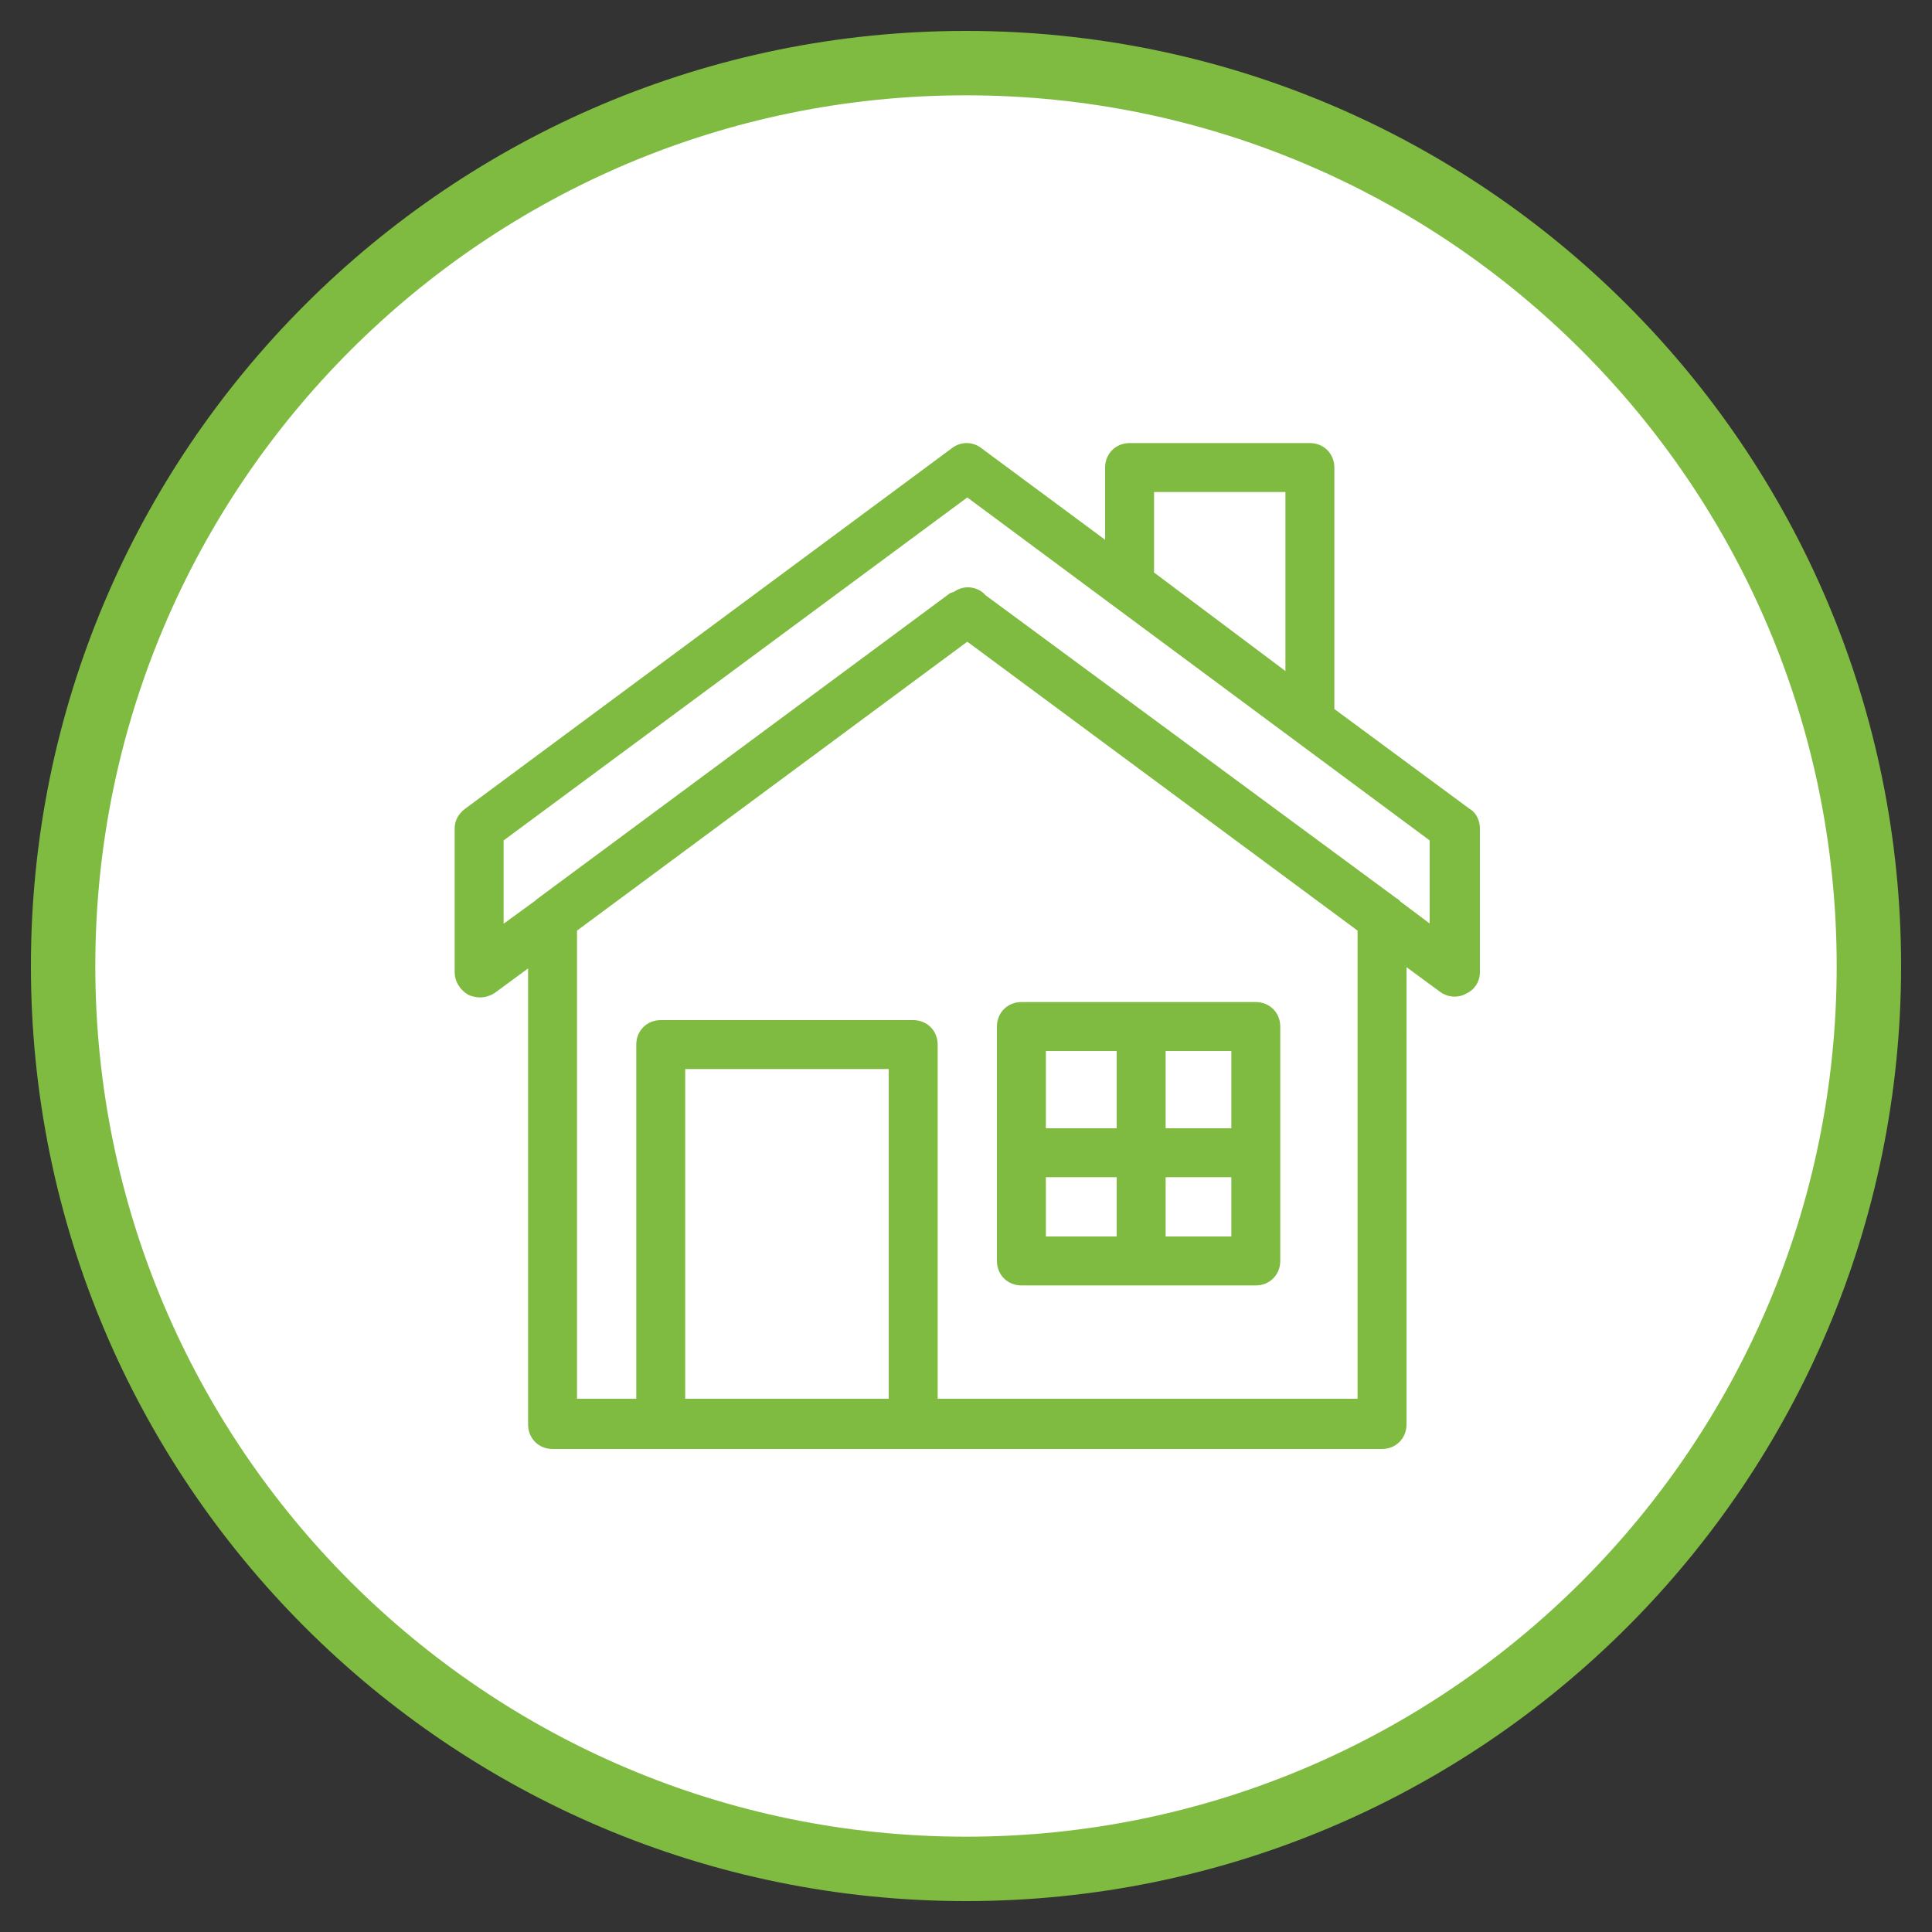
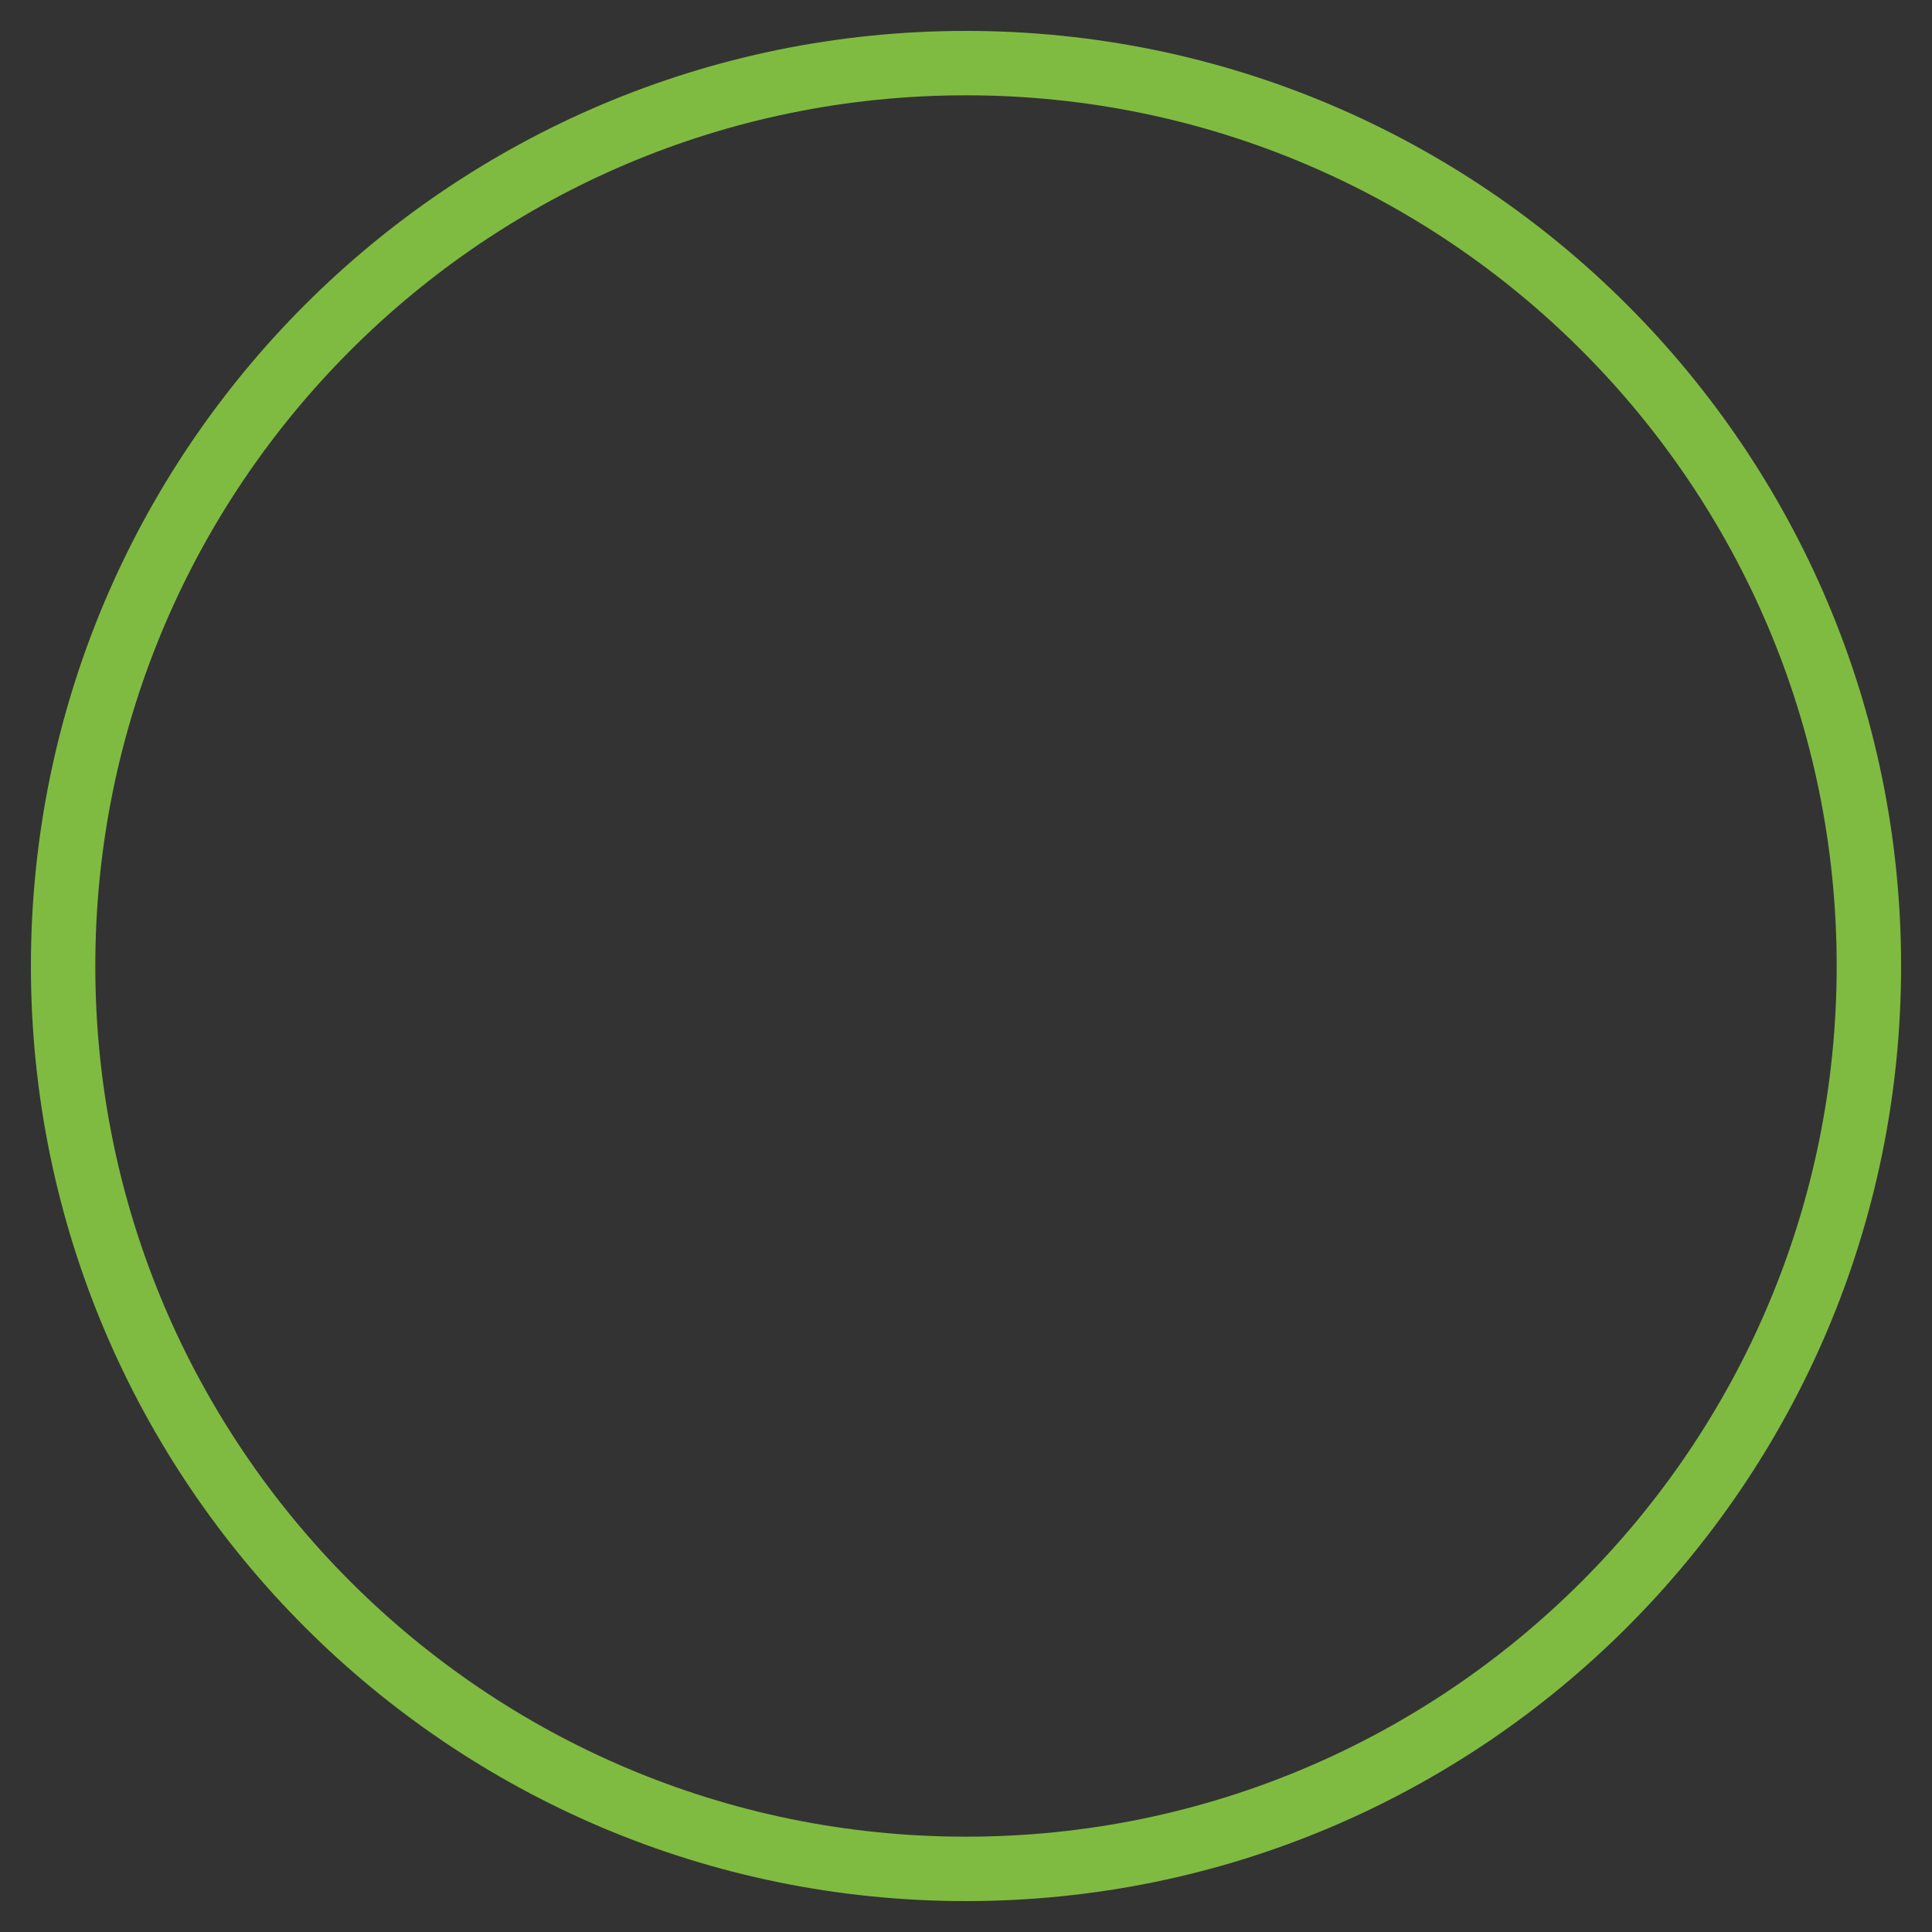
<svg xmlns="http://www.w3.org/2000/svg" version="1.1" id="Layer_1" x="0px" y="0px" viewBox="0 0 150 150" style="enable-background:new 0 0 150 150;" xml:space="preserve">
  <rect x="0" y="0" width="150" height="150" fill="#333333" stroke="none" />
  <style type="text/css"> .st0{fill:#FFFFFF;} .st1{fill:none;stroke:#80BB41;stroke-width:5;} .st2{fill:#80BB41;stroke:#80BB41;} </style>
  <title>SFR</title>
  <g id="Asset-Library">
    <g id="SFR" transform="translate(3, 3)">
-       <path id="Fill-1" class="st0" d="M72,142.1c38.7,0,70.1-31.4,70.1-70.1S110.7,1.9,72,1.9S1.9,33.3,1.9,72S33.3,142.1,72,142.1" />
      <path id="Stroke-3" class="st1" d="M72,142.1c38.7,0,70.1-31.4,70.1-70.1S110.7,1.9,72,1.9S1.9,33.3,1.9,72S33.3,142.1,72,142.1z" />
      <g id="noun_House_1884342" transform="translate(31, 30)">
-         <path id="Shape" class="st2" d="M69.1,22.3v-19c0-0.8-0.6-1.4-1.4-1.4h-14c-0.8,0-1.4,0.6-1.4,1.4v6.6L41.9,2.2 c-0.5-0.4-1.2-0.4-1.7,0l-37.8,28c-0.4,0.3-0.6,0.7-0.6,1.1v11.2c0,0.5,0.3,1,0.8,1.3c0.5,0.2,1,0.2,1.5-0.1l3.4-2.5v36.4 c0,0.8,0.6,1.4,1.4,1.4h64.4c0.8,0,1.4-0.6,1.4-1.4V41.1l3.4,2.5c0.4,0.3,1,0.4,1.5,0.1c0.5-0.2,0.8-0.7,0.8-1.2V31.3 c0-0.4-0.2-0.9-0.6-1.1L69.1,22.3z M55.1,4.7h11.2v15.4l-11.2-8.4V4.7z M18.7,76.1V49.5h16.8v26.6H18.7z M71.9,76.1H38.3v-28 c0-0.8-0.6-1.4-1.4-1.4H17.3c-0.8,0-1.4,0.6-1.4,1.4v28h-5.6V39l30.8-22.8L71.9,39V76.1z M77.5,39.7l-3.2-2.4c0,0,0-0.1-0.1-0.1 l-32-23.6l-0.2-0.2c-0.5-0.4-1.2-0.4-1.7,0L40,13.5l-32,23.7c0,0-0.1,0.1-0.1,0.1l-3.3,2.4V32L41.1,5l36.4,27V39.7z" />
-         <path id="Shape_1_" class="st2" d="M45.3,66.3h18.2c0.8,0,1.4-0.6,1.4-1.4V46.7c0-0.8-0.6-1.4-1.4-1.4H45.3 c-0.8,0-1.4,0.6-1.4,1.4v18.2C43.9,65.7,44.5,66.3,45.3,66.3z M46.7,57.9h6.5v5.6h-6.5V57.9z M56,63.5v-5.6h6.1v5.6H56z M62.1,55.1H56v-7h6.1V55.1z M53.2,48.1v7h-6.5v-7H53.2z" />
-       </g>
+         </g>
    </g>
  </g>
</svg>